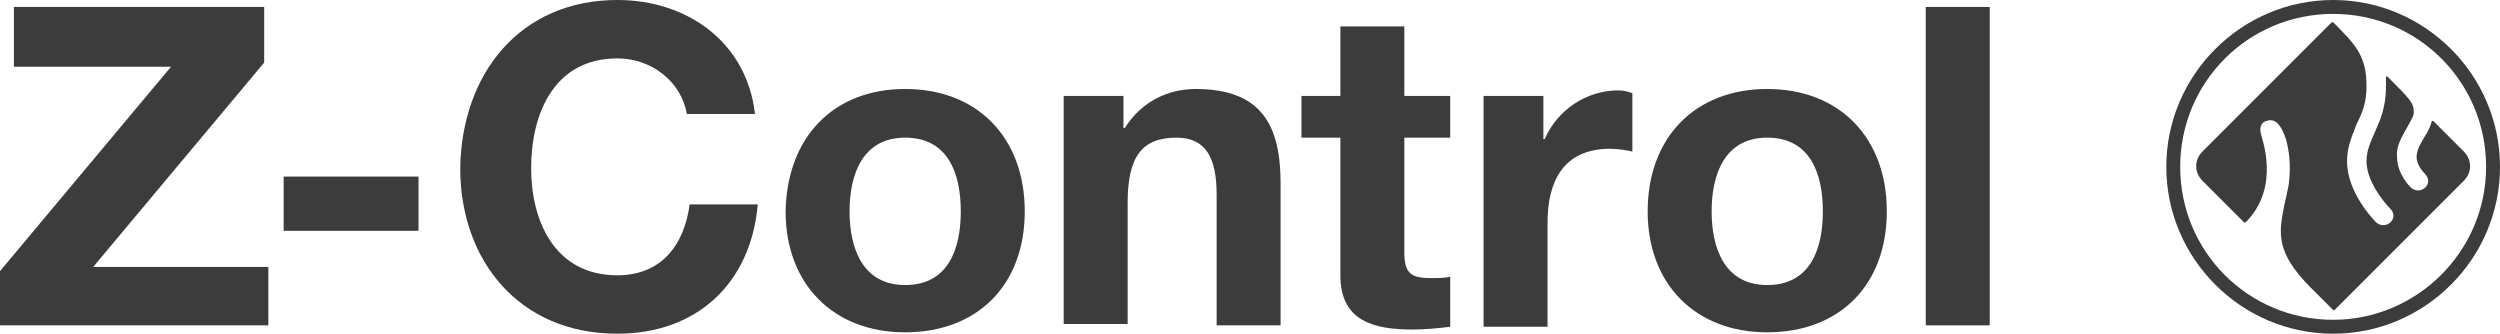
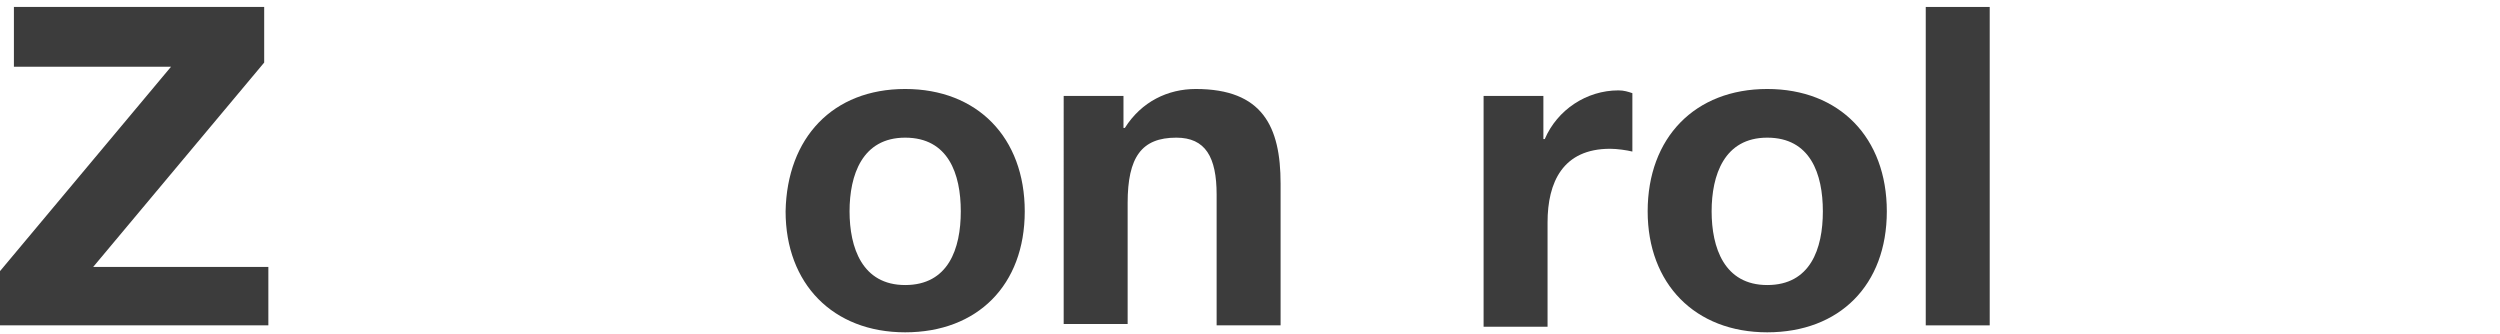
<svg xmlns="http://www.w3.org/2000/svg" version="1.1" id="Z-Trademark" x="0px" y="0px" width="179.8px" height="24px" viewBox="0 0 179.8 24" style="enable-background:new 0 0 179.8 24;" xml:space="preserve">
  <style type="text/css">
	.st0{fill:#3C3C3C;}
</style>
  <g>
-     <path class="st0" d="M167.8,0c-6.6,0-12,5.4-12,12c0,6.6,5.4,12,12,12c6.6,0,12-5.4,12-12C179.8,5.4,174.4,0,167.8,0z M167.8,23   c-6.1,0-11-4.9-11-11s4.9-11,11-11c6.1,0,11,4.9,11,11S173.8,23,167.8,23z" />
-     <path class="st0" d="M173.1,9.2c0.2-0.4,0.5-0.8,0.5-1.1c0-0.7-0.2-0.9-1.9-2.6c0,0-0.1,0-0.1,0c0,0.2,0,0.5,0,0.7   c0,1.5-0.4,2.4-0.8,3.3c-0.3,0.7-0.6,1.3-0.6,2.1c0,1.4,1.2,2.9,1.7,3.4c0.7,0.7-0.3,1.6-1,1c-0.1-0.1-2.1-2.1-2.1-4.4   c0-1.1,0.4-1.9,0.7-2.7c0.4-0.8,0.7-1.5,0.7-2.7c0-2.2-0.8-3-2.4-4.6c0,0,0,0-0.1,0l-9.3,9.3c-0.6,0.6-0.6,1.5,0,2.1l3,3   c0,0,0,0,0.1,0c2.6-2.6,1.1-6.2,1.1-6.4c-0.1-0.4,0-0.8,0.4-0.9c0.8-0.3,1.2,0.7,1.4,1.3c0.2,0.7,0.4,1.8,0.2,3.3   c-0.1,0.5-0.2,1-0.3,1.4c-0.4,2-0.7,3.4,1.9,6l1.6,1.6c0,0,0,0,0.1,0l9.3-9.3c0.6-0.6,0.6-1.5,0-2.1l-2.2-2.2c0,0-0.1,0-0.1,0   c-0.1,0.4-0.3,0.8-0.5,1.1c-0.3,0.5-0.6,1-0.6,1.5c0,0.5,0.4,1,0.6,1.2c0.7,0.7-0.3,1.6-1,1c-0.1-0.1-1-1-1-2.2   C172.3,10.6,172.7,9.9,173.1,9.2z" />
-   </g>
+     </g>
  <g>
    <path class="st0" d="M0,19.5L12.3,4.8H1V0.5h18v4L6.7,19.2h12.6v4.2H0V19.5z" />
-     <path class="st0" d="M20.4,12.7h9.7v3.9h-9.7V12.7z" />
-     <path class="st0" d="M49.4,8.2c-0.4-2.3-2.5-4-5-4c-4.5,0-6.2,3.9-6.2,7.9c0,3.8,1.7,7.7,6.2,7.7c3.1,0,4.8-2.1,5.2-5.1h4.9   C54,20.4,50.1,24,44.4,24c-7.1,0-11.3-5.3-11.3-11.9C33.2,5.3,37.4,0,44.4,0c5,0,9.3,3,9.9,8.2H49.4z" />
    <path class="st0" d="M65.1,6.4c5.2,0,8.6,3.5,8.6,8.8c0,5.3-3.4,8.7-8.6,8.7c-5.2,0-8.6-3.5-8.6-8.7C56.6,9.9,59.9,6.4,65.1,6.4z    M65.1,20.5c3.1,0,4-2.6,4-5.3s-0.9-5.3-4-5.3c-3.1,0-4,2.7-4,5.3S62,20.5,65.1,20.5z" />
    <path class="st0" d="M76.5,6.9h4.3v2.3h0.1C82.1,7.3,84,6.4,86,6.4c4.8,0,6.1,2.7,6.1,6.8v10.2h-4.6v-9.4c0-2.7-0.8-4.1-2.9-4.1   c-2.5,0-3.5,1.4-3.5,4.7v8.7h-4.6V6.9z" />
-     <path class="st0" d="M101,6.9h3.3v3H101v8.2c0,1.5,0.4,1.9,1.9,1.9c0.5,0,1,0,1.4-0.1v3.6c-0.8,0.1-1.8,0.2-2.7,0.2   c-2.8,0-5.2-0.6-5.2-3.9V9.9h-2.8v-3h2.8v-5h4.6L101,6.9L101,6.9z" />
    <path class="st0" d="M106.7,6.9h4.3v3.1h0.1c0.9-2.1,3-3.5,5.3-3.5c0.4,0,0.7,0.1,1,0.2v4.2c-0.4-0.1-1.1-0.2-1.6-0.2   c-3.4,0-4.5,2.4-4.5,5.3v7.5h-4.6V6.9z" />
    <path class="st0" d="M127.1,6.4c5.2,0,8.6,3.5,8.6,8.8c0,5.3-3.4,8.7-8.6,8.7c-5.2,0-8.6-3.5-8.6-8.7   C118.5,9.9,121.9,6.4,127.1,6.4z M127.1,20.5c3.1,0,4-2.6,4-5.3s-0.9-5.3-4-5.3c-3.1,0-4,2.7-4,5.3S124,20.5,127.1,20.5z" />
    <path class="st0" d="M138.5,0.5h4.6v22.9h-4.6V0.5z" />
  </g>
</svg>